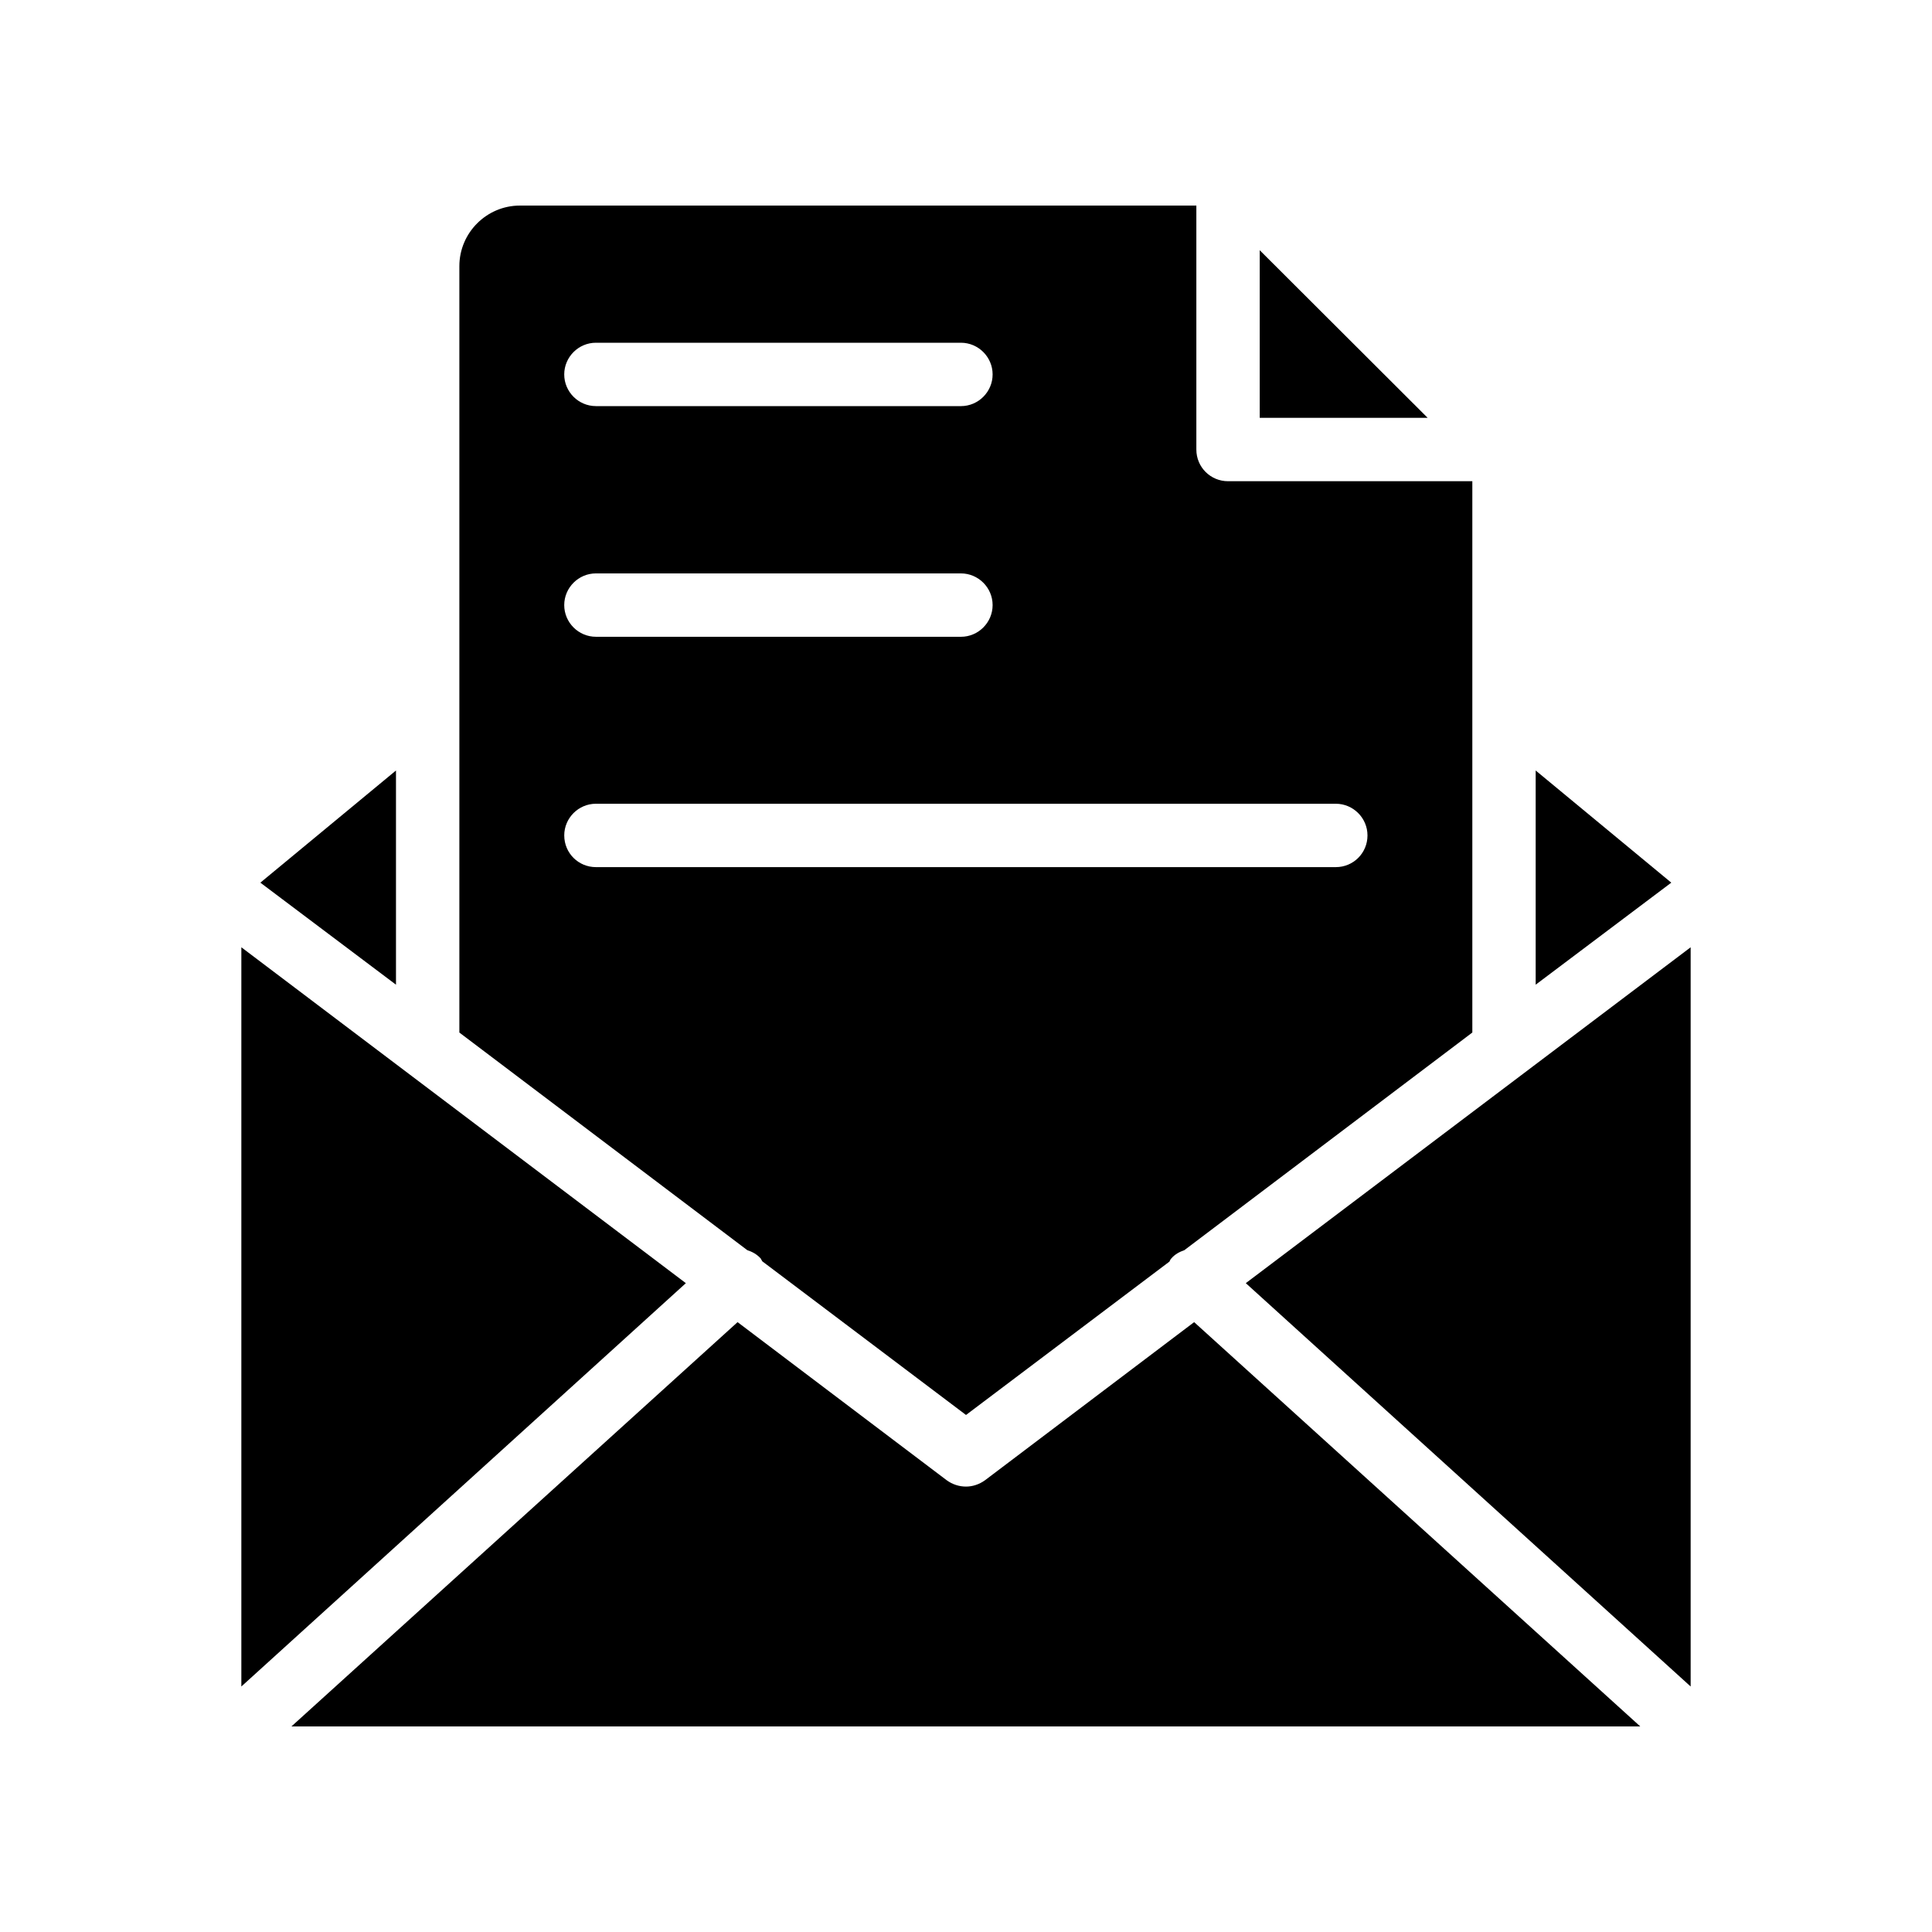
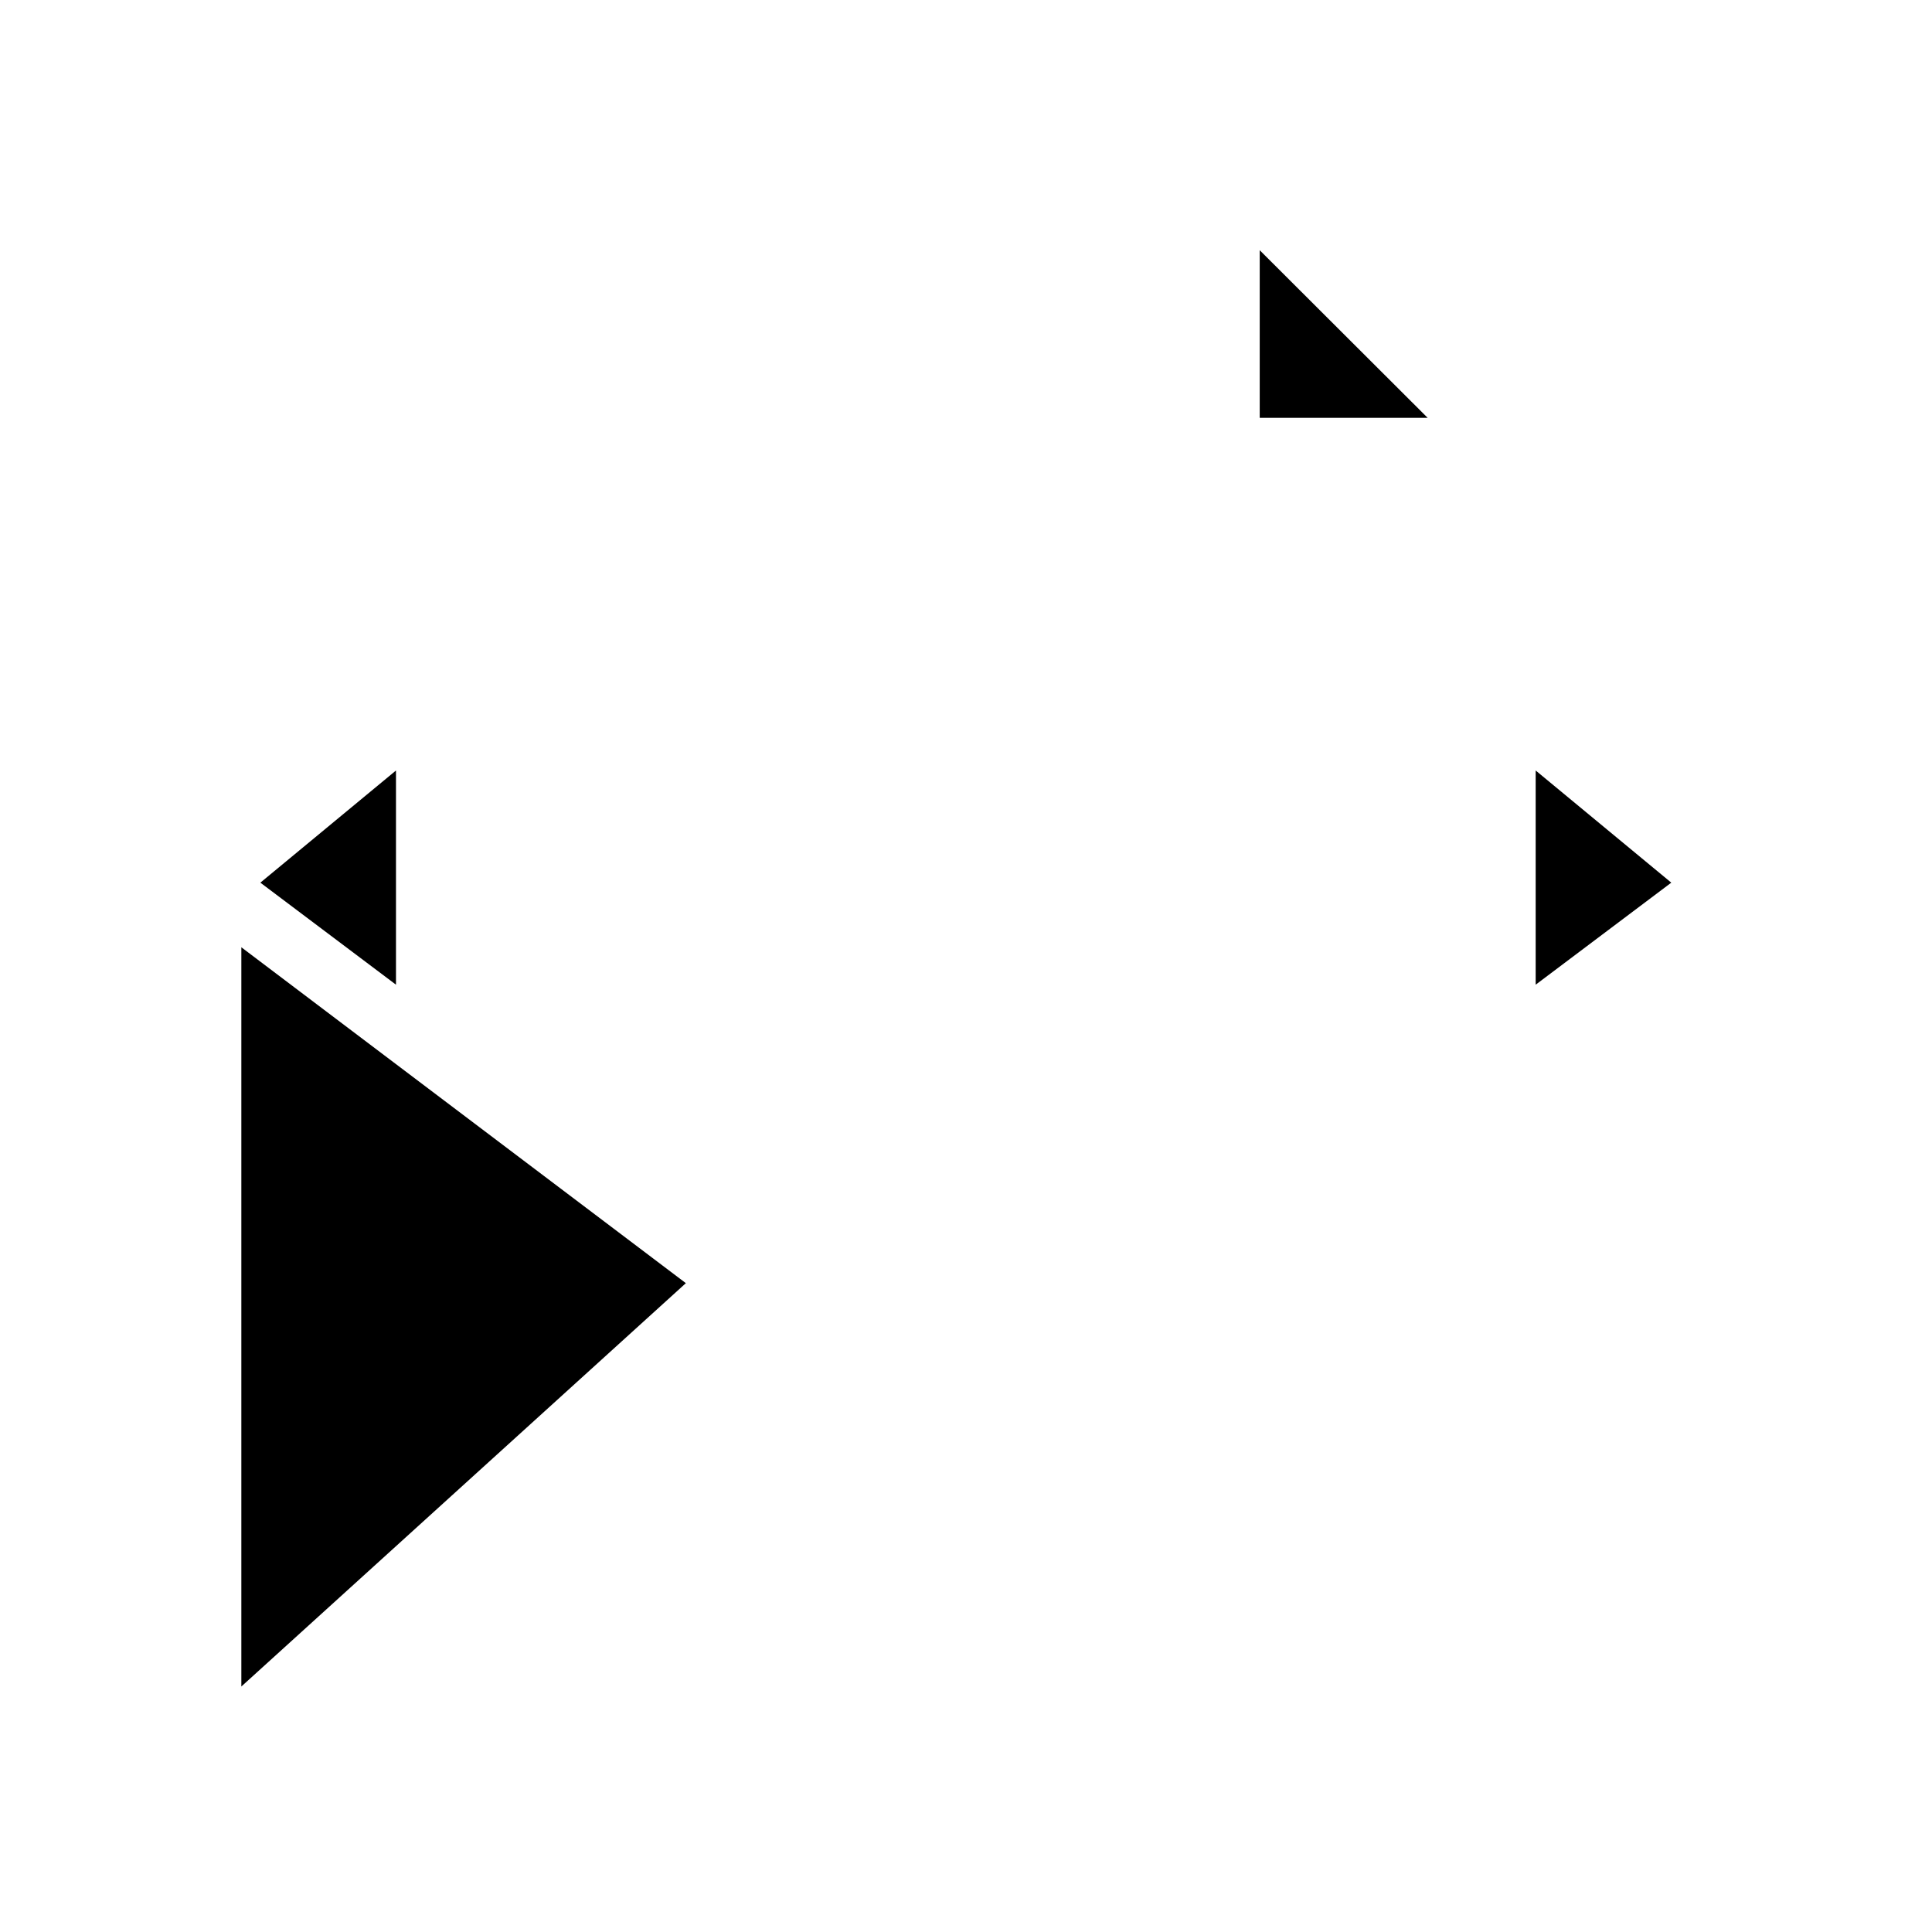
<svg xmlns="http://www.w3.org/2000/svg" fill="#000000" width="800px" height="800px" version="1.1" viewBox="144 144 512 512">
  <g>
    <path d="m248.94 348.19-35.941 29.723 35.941 27.039z" />
    <path d="m207.96 395.04v195.9l117.8-106.89z" />
    <path d="m477.84 210.31v44.422h44.504z" />
-     <path d="m345.59 477.5c0.168 0.254 0.254 0.504 0.422 0.758l53.992 40.723 53.906-40.641c0.168-0.336 0.254-0.586 0.504-0.84 0.922-1.09 2.184-1.762 3.441-2.184l76.328-57.688v-146.1h-64.738c-4.617 0-8.398-3.695-8.398-8.398v-64.652h-179.27c-8.816 0-16.039 7.223-16.039 16.039v203.12l76.328 57.688c1.344 0.414 2.519 1.086 3.527 2.176zm-43.664-242.67h96.73c4.617 0 8.398 3.777 8.398 8.398 0 4.617-3.777 8.398-8.398 8.398l-96.73-0.004c-4.617 0-8.398-3.777-8.398-8.398 0.004-4.613 3.781-8.395 8.398-8.395zm0 61.129h96.73c4.617 0 8.398 3.777 8.398 8.398 0 4.617-3.777 8.398-8.398 8.398l-96.73-0.004c-4.617 0-8.398-3.777-8.398-8.398 0.004-4.613 3.781-8.395 8.398-8.395zm-8.395 69.441c0-4.617 3.777-8.398 8.398-8.398h196.07c4.617 0 8.398 3.777 8.398 8.398 0 4.703-3.777 8.398-8.398 8.398h-196.07c-4.617 0-8.395-3.695-8.395-8.398z" />
-     <path d="m460.46 494.38-55.418 41.898c-1.516 1.094-3.277 1.68-5.039 1.68-1.848 0-3.609-0.586-5.121-1.68l-55.418-41.898-118.23 107.14h357.45z" />
    <path d="m550.97 348.19v56.762l35.938-27.039z" />
-     <path d="m592.04 590.94v-195.9l-117.89 89.008z" />
  </g>
</svg>